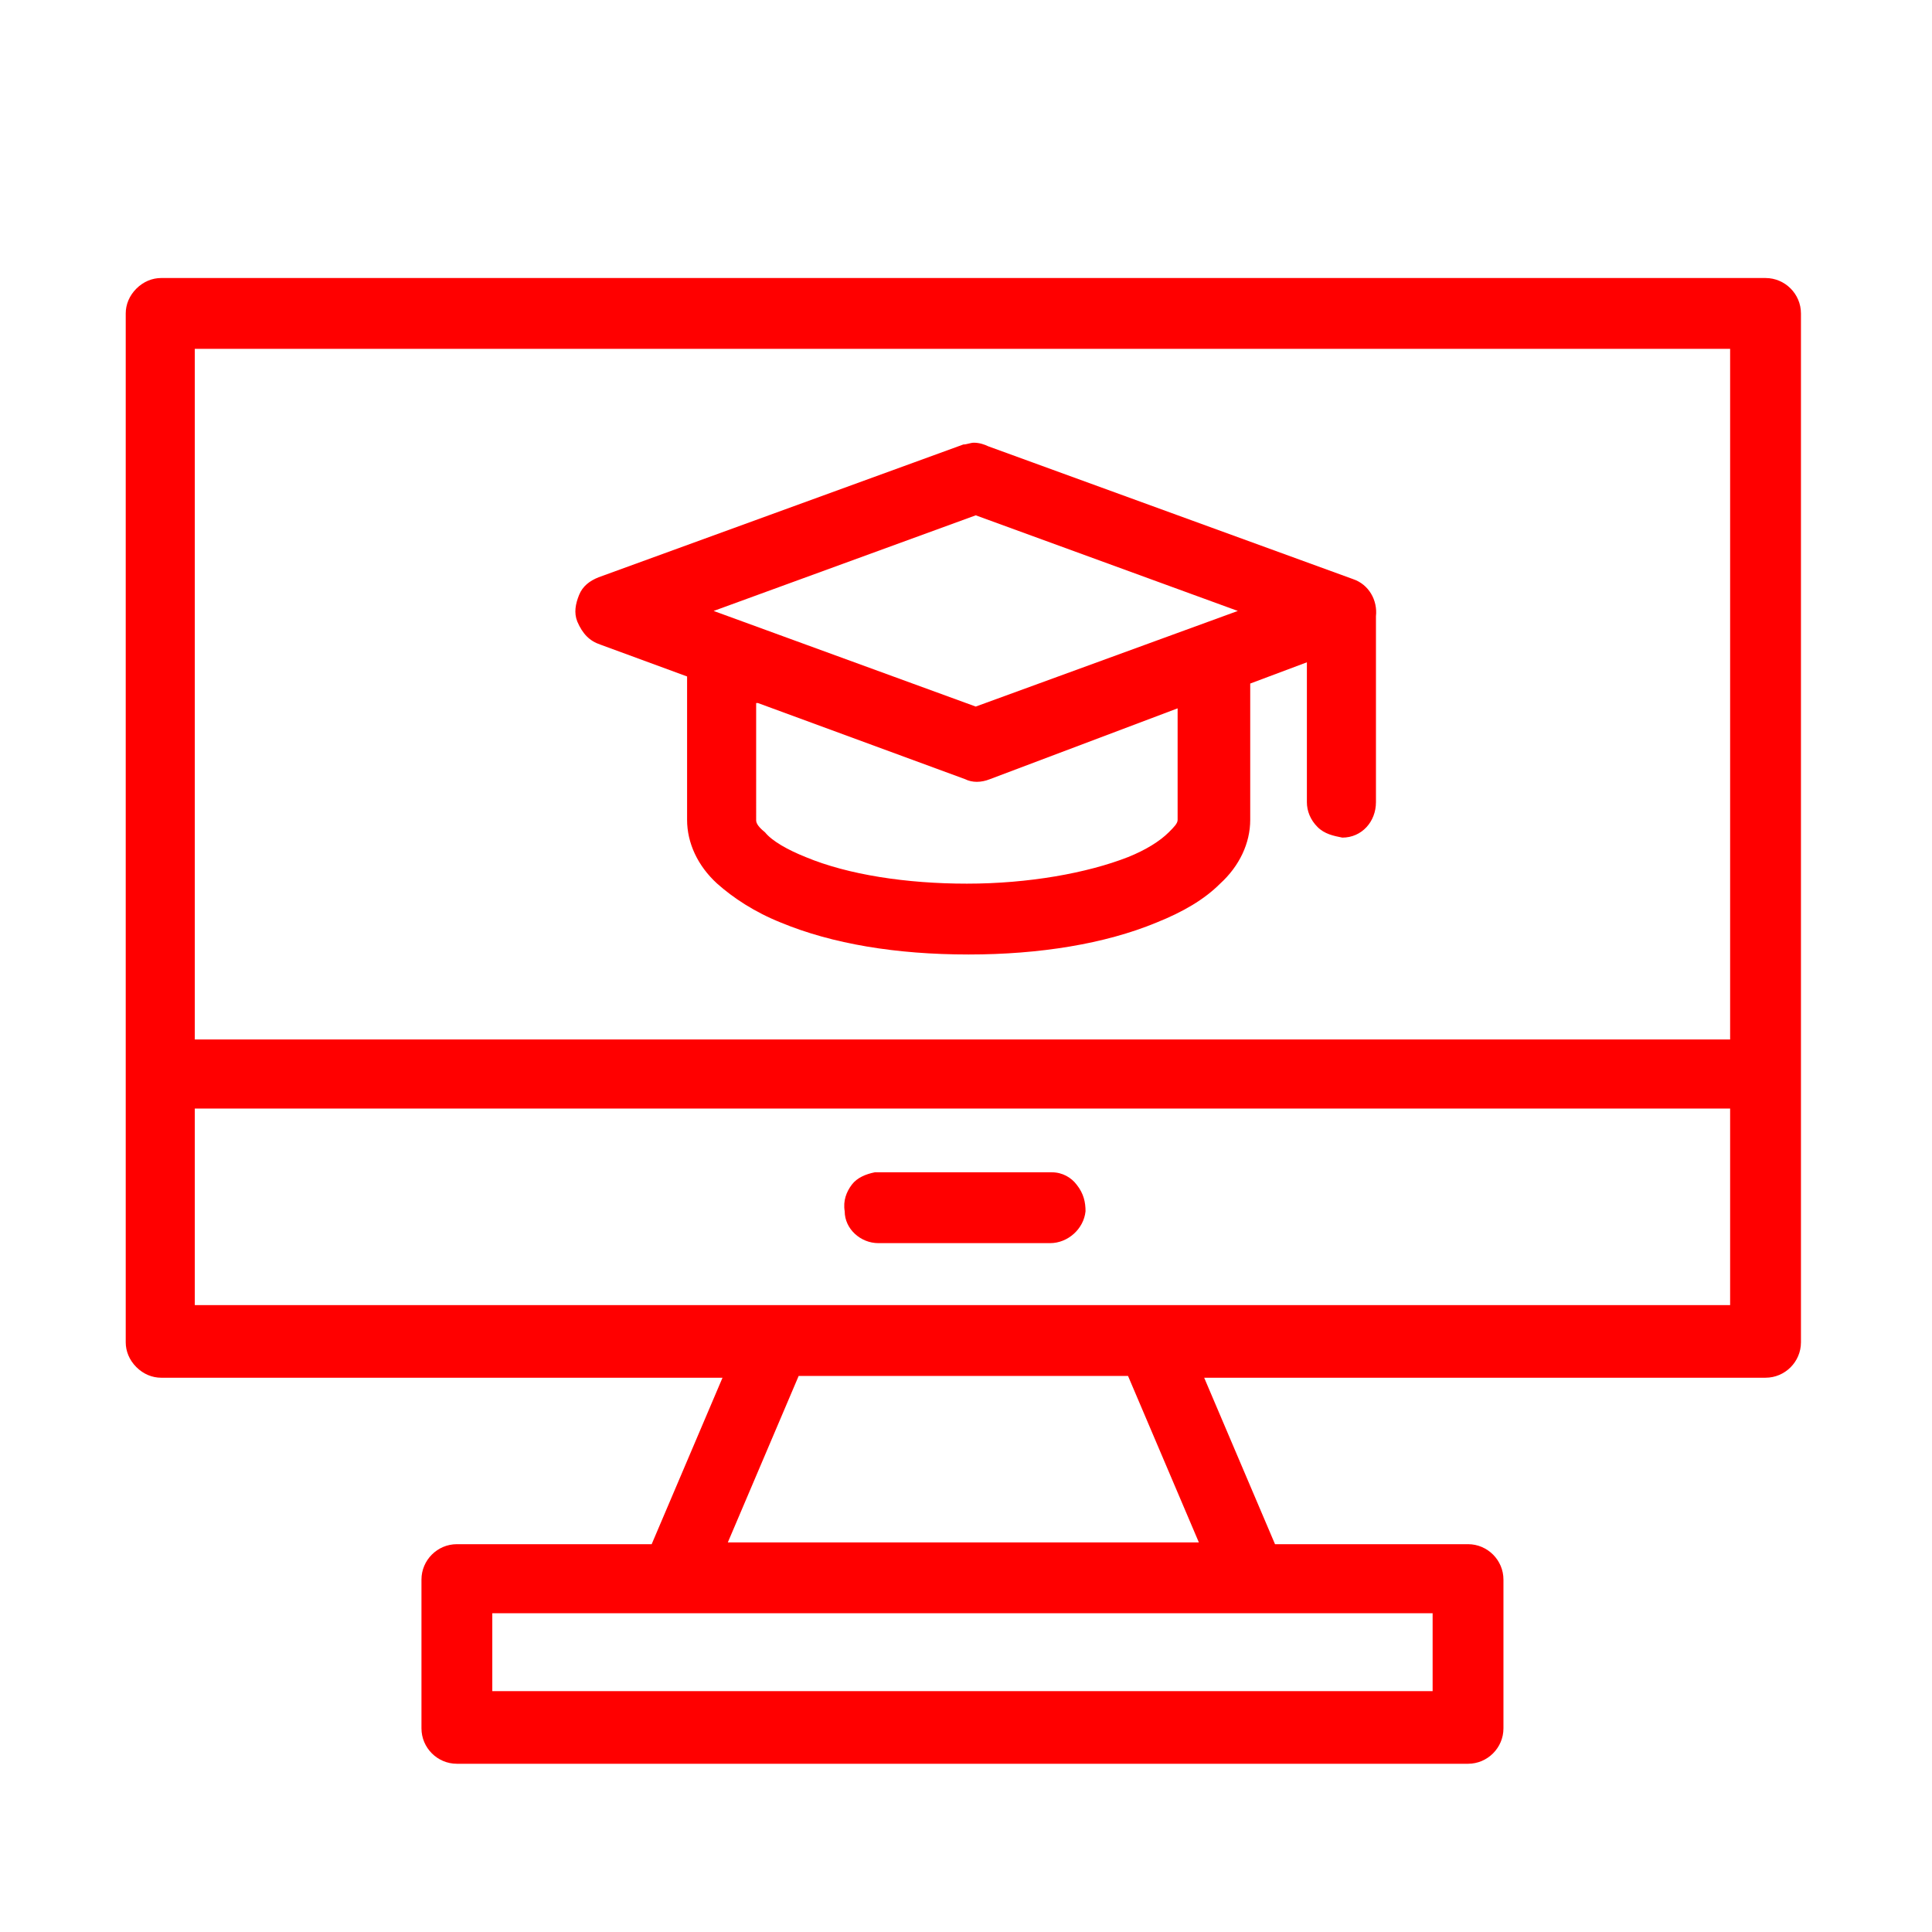
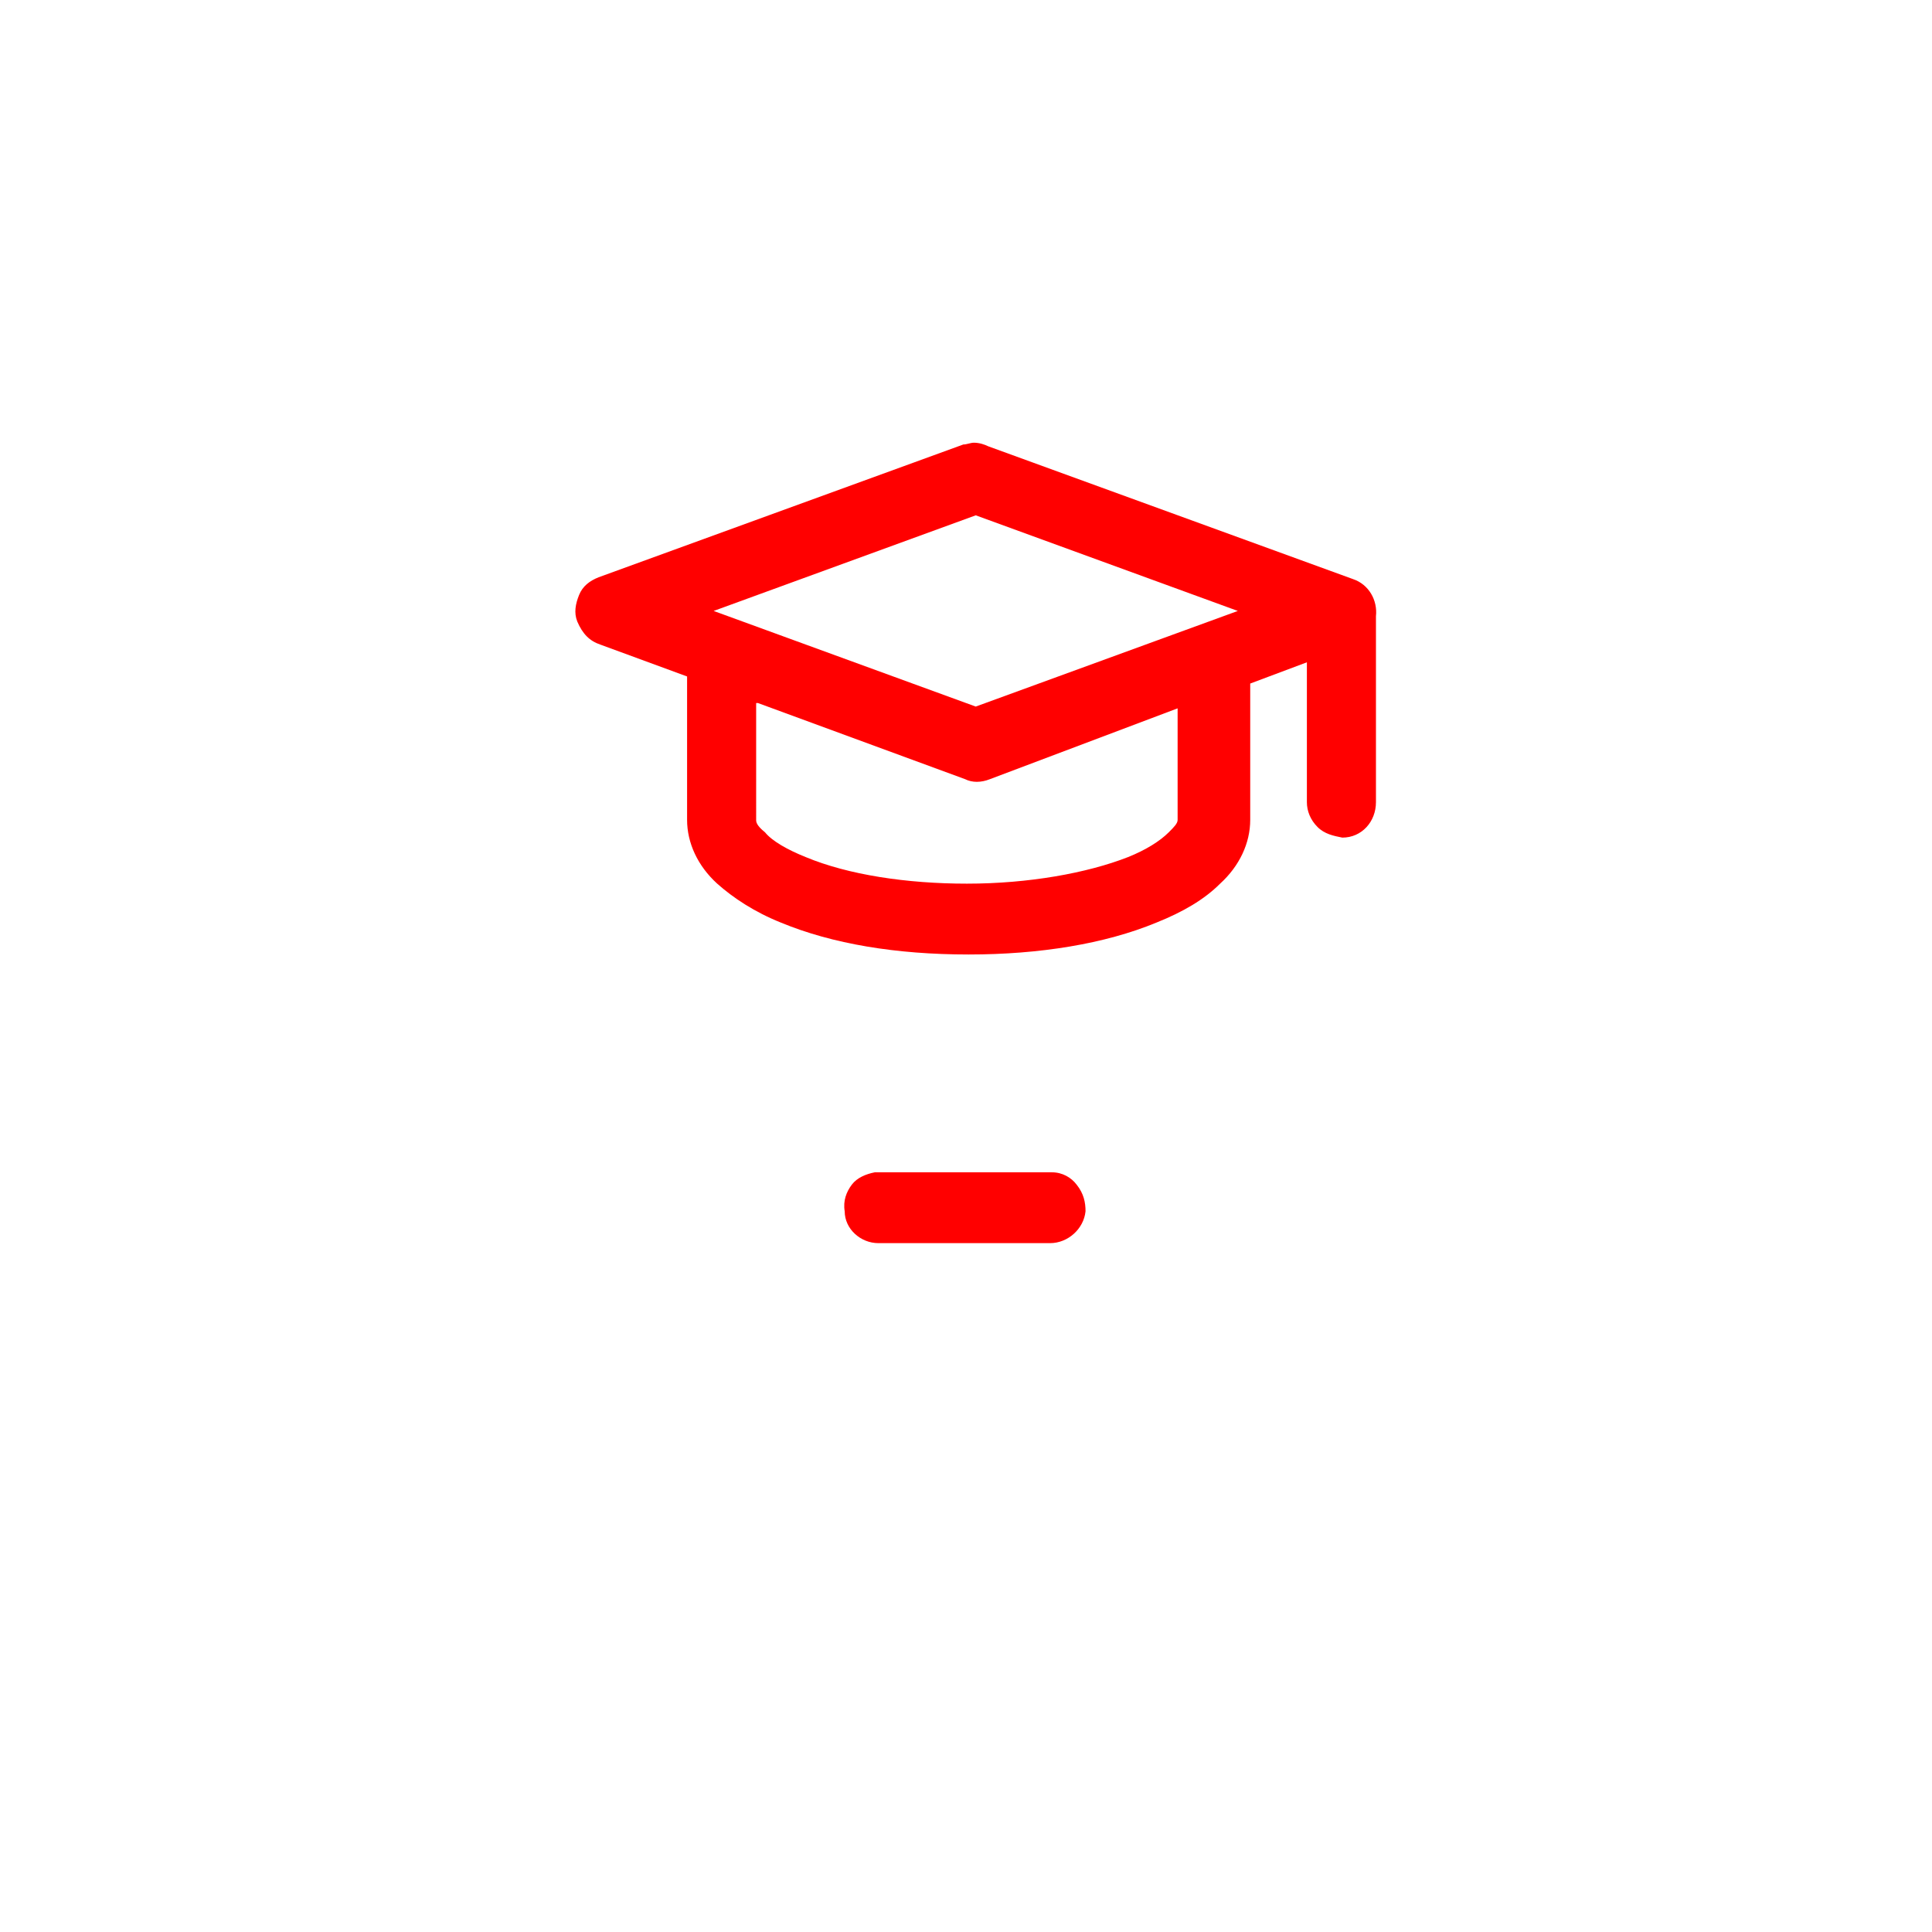
<svg xmlns="http://www.w3.org/2000/svg" version="1.1" id="Livello_1" x="0px" y="0px" viewBox="0 0 109.1 109.1" style="enable-background:new 0 0 109.1 109.1;" xml:space="preserve">
  <style type="text/css">
	.st0{fill:#ff0000;}
</style>
  <g>
    <path class="st0" d="M33.9,36.4l4.9,1.8v8.1c0,1.3,0.6,2.6,1.7,3.6c0.9,0.8,2.1,1.6,3.6,2.2c2.9,1.2,6.5,1.8,10.6,1.8   c4,0,7.7-0.6,10.6-1.8c1.5-0.6,2.7-1.3,3.6-2.2c1.1-1,1.7-2.3,1.7-3.6v-7.7l3.2-1.2v7.9c0,0.5,0.2,1,0.6,1.4   c0.4,0.4,0.9,0.5,1.4,0.6c1.1,0,1.9-0.9,1.9-2V35c0-0.1,0-0.1,0-0.2c0.1-0.9-0.4-1.8-1.3-2.1l-20.6-7.5C55.6,25.1,55.3,25,55,25   l0,0c-0.2,0-0.4,0.1-0.6,0.1l-20.6,7.5c-0.5,0.2-0.9,0.5-1.1,1c-0.2,0.5-0.3,1-0.1,1.5C32.9,35.8,33.3,36.2,33.9,36.4z M40.3,34.5   l14.8-5.4l14.8,5.4l-14.8,5.4L40.3,34.5z M42.8,39.7l11.7,4.3c0.4,0.2,0.9,0.2,1.4,0L66.5,40v6.3c0,0.2-0.2,0.4-0.5,0.7   c-0.5,0.5-1.3,1-2.3,1.4c-2.3,0.9-5.6,1.5-9.1,1.5c-3.4,0-6.7-0.5-9.1-1.5c-1-0.4-1.9-0.9-2.3-1.4c-0.5-0.4-0.5-0.6-0.5-0.7V39.7z" />
    <path class="st0" d="M49.6,70.2l9.5,0c0.1,0,0.1,0,0.2,0c1,0,1.9-0.8,2-1.8c0-0.5-0.1-1-0.5-1.5c-0.3-0.4-0.8-0.7-1.4-0.7l-0.1,0   c-0.1,0-0.1,0-0.2,0l-9.5,0c-0.1,0-0.1,0-0.2,0c-0.5,0.1-1,0.3-1.3,0.7c-0.3,0.4-0.5,0.9-0.4,1.5C47.7,69.4,48.6,70.2,49.6,70.2z" />
-     <path class="st0" d="M99.7,15.7H9.1c0,0,0,0,0,0c-0.5,0-1,0.2-1.4,0.6c-0.4,0.4-0.6,0.9-0.6,1.4v58.1c0,0.5,0.2,1,0.6,1.4   c0.4,0.4,0.9,0.6,1.4,0.6h31.7l-4,9.4H25.8c0,0,0,0,0,0c-1.1,0-2,0.9-2,2v8.4c0,1.1,0.9,2,2,2c0,0,0,0,0,0h57.1c1.1,0,2-0.9,2-2   v-8.4c0-1.1-0.9-2-2-2H72l-4-9.4h31.7c1.1,0,2-0.9,2-2V17.7C101.7,16.6,100.8,15.7,99.7,15.7z M27.8,95.5v-4.4h53.1v4.4H27.8z    M41.1,87.1l4-9.4h18.6l4,9.4H41.1z M97.7,62.6v11.1H11V62.6H97.7z M97.7,19.7v39H11v-39H97.7z" />
  </g>
</svg>